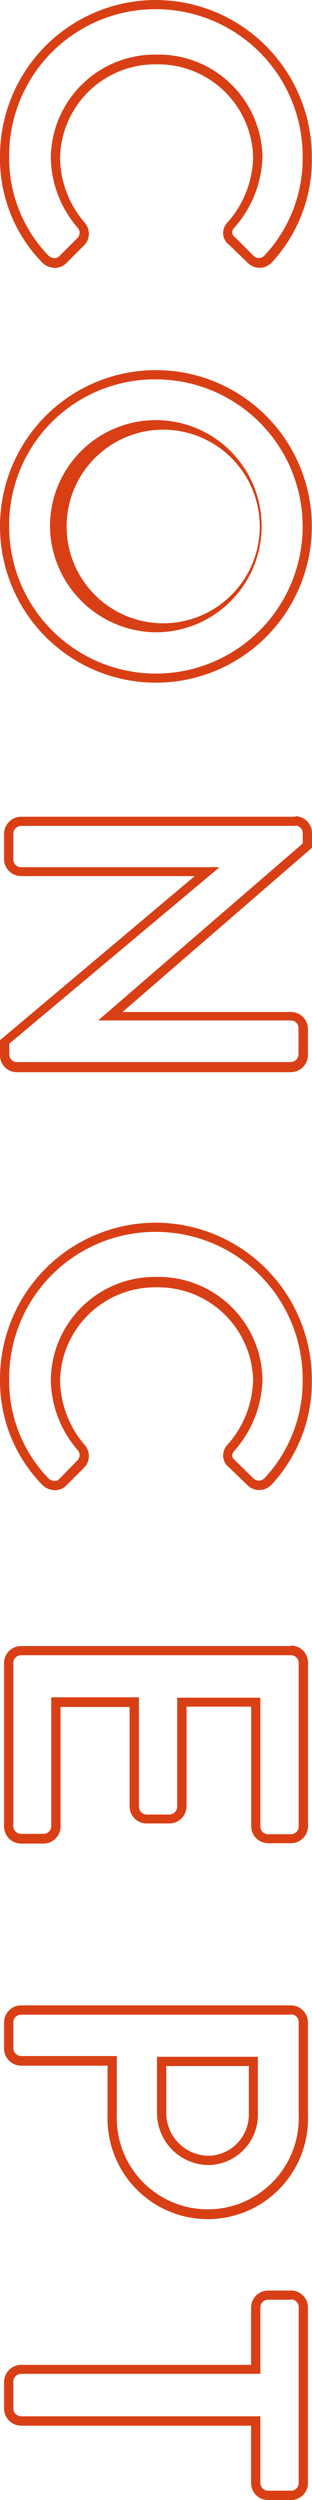
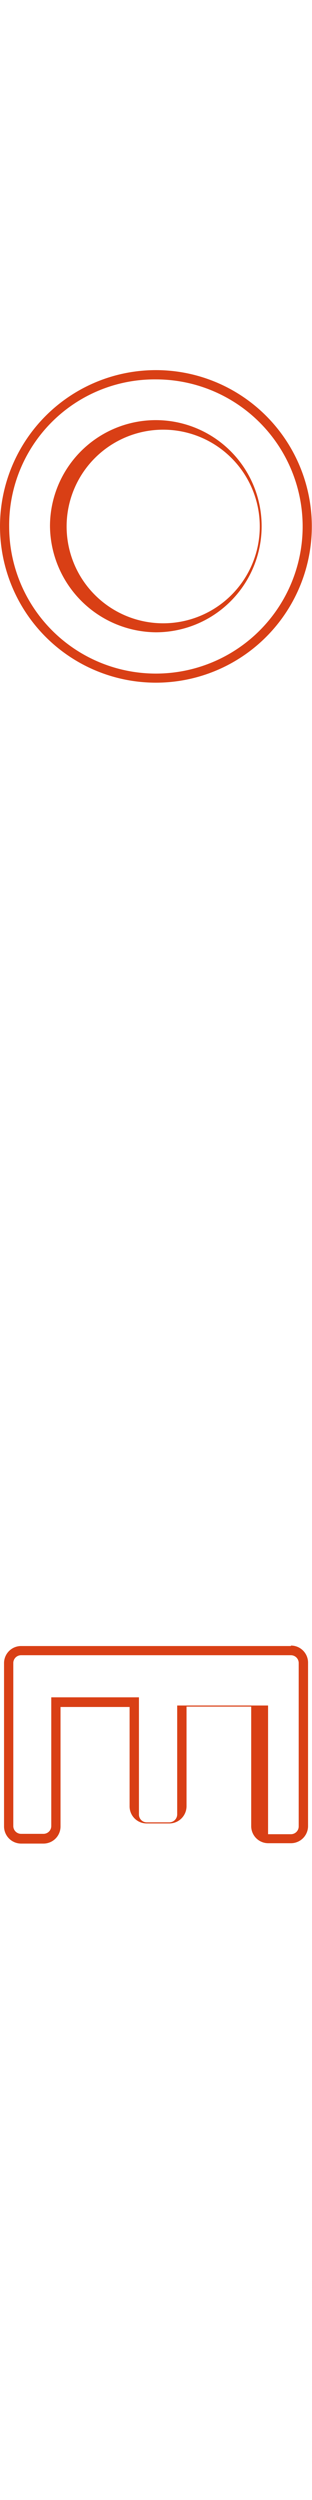
<svg xmlns="http://www.w3.org/2000/svg" width="34.02" height="271.94" viewBox="0 0 34.02 271.94">
  <defs>
    <style>
      .cls-1 {
        fill: #d93f15;
      }
    </style>
  </defs>
  <g id="レイヤー_2" data-name="レイヤー 2">
    <g id="TOP_過ごし方" data-name="TOP・過ごし方">
      <g>
-         <path class="cls-1" d="M17,1a16,16,0,0,1,16,16,15.44,15.44,0,0,1-4.13,10.76.87.87,0,0,1-.65.31.83.83,0,0,1-.6-.27l-2-2c-.4-.31-.4-.71,0-1.11a12.08,12.08,0,0,0,3-7.69A11.34,11.34,0,0,0,17.05,5.94,11.34,11.34,0,0,0,5.54,17.14a11.9,11.9,0,0,0,2.94,7.65.81.81,0,0,1,0,1.06l-2,2a.68.68,0,0,1-.53.23,1,1,0,0,1-.67-.28A15.26,15.26,0,0,1,1,17.05,15.94,15.94,0,0,1,17,1m0-1A17,17,0,0,0,0,17.05,16.19,16.19,0,0,0,4.6,28.56,2,2,0,0,0,6,29.14a1.73,1.73,0,0,0,1.27-.55l2-2,0,0,0,0a1.83,1.83,0,0,0,0-2.33,11,11,0,0,1-2.72-7A10.36,10.36,0,0,1,17.05,7,10.36,10.36,0,0,1,27.6,17.1a11,11,0,0,1-2.71,7,1.75,1.75,0,0,0-.56,1.37A1.63,1.63,0,0,0,25,26.65l2,1.93a1.82,1.82,0,0,0,2.7-.1A16.38,16.38,0,0,0,34,17.05,17.07,17.07,0,0,0,17,0Z" />
        <path class="cls-1" d="M17,41.27a16,16,0,1,1-16,16,15.86,15.86,0,0,1,16-16m0,27.51A11.54,11.54,0,1,0,5.45,57.23,11.66,11.66,0,0,0,17,68.78m0-28.52a17,17,0,0,0,0,34,17,17,0,1,0,0-34Zm0,27.51a10.53,10.53,0,0,1,0-21,10.53,10.53,0,1,1,0,21Z" />
-         <path class="cls-1" d="M32.21,89.8a.84.84,0,0,1,.8.84v1.11L10.7,111v0h21a.84.84,0,0,1,.85.84v2.84a.88.88,0,0,1-.85.85H1.81a.84.84,0,0,1-.8-.85v-1.15L23.94,94.33v0H2.3a.85.85,0,0,1-.85-.85v-2.8a.87.87,0,0,1,.85-.84H32.21m0-1H2.3A1.88,1.88,0,0,0,.44,90.64v2.8A1.87,1.87,0,0,0,2.3,95.3H21.23L.36,112.85l-.36.3v1.62a1.83,1.83,0,0,0,1.81,1.86H31.72a1.88,1.88,0,0,0,1.86-1.86v-2.84a1.86,1.86,0,0,0-1.86-1.85H13.36L33.67,92.52l.35-.31V90.64a1.83,1.83,0,0,0-1.81-1.85Z" />
-         <path class="cls-1" d="M17,134a16,16,0,0,1,16,16,15.44,15.44,0,0,1-4.13,10.76.9.9,0,0,1-.65.3.86.86,0,0,1-.6-.26l-2-1.95c-.4-.31-.4-.71,0-1.11a12.08,12.08,0,0,0,3-7.69A11.34,11.34,0,0,0,17.05,138.9,11.34,11.34,0,0,0,5.54,150.1a11.9,11.9,0,0,0,2.94,7.65.81.81,0,0,1,0,1.06l-2,2.05a.68.68,0,0,1-.53.23,1,1,0,0,1-.67-.28A15.26,15.26,0,0,1,1,150a15.93,15.93,0,0,1,16-16m0-1A17,17,0,0,0,0,150a16.19,16.19,0,0,0,4.6,11.51A2,2,0,0,0,6,162.1a1.73,1.73,0,0,0,1.27-.55l2-2,0,0,0,0a1.83,1.83,0,0,0,0-2.33,11.06,11.06,0,0,1-2.72-7,10.36,10.36,0,0,1,10.5-10.19A10.36,10.36,0,0,1,27.6,150.06a11,11,0,0,1-2.71,7,1.75,1.75,0,0,0-.56,1.37,1.64,1.64,0,0,0,.63,1.18l2,1.92a1.79,1.79,0,0,0,1.3.55,1.86,1.86,0,0,0,1.4-.64A16.38,16.38,0,0,0,34,150,17.07,17.07,0,0,0,17,133Z" />
-         <path class="cls-1" d="M31.72,180.05a.85.85,0,0,1,.85.84v17.78a.85.85,0,0,1-.85.85H29.23a.85.85,0,0,1-.84-.85v-14H19.32v11.86a.87.87,0,0,1-.84.85H16a.85.85,0,0,1-.85-.85V184.63H5.59v14a.85.85,0,0,1-.85.85H2.3a.85.85,0,0,1-.85-.85V180.89a.85.85,0,0,1,.85-.84H31.72m0-1H2.3a1.86,1.86,0,0,0-1.86,1.85v17.78a1.87,1.87,0,0,0,1.86,1.86H4.74a1.86,1.86,0,0,0,1.86-1.86v-13h7.53v10.85A1.86,1.86,0,0,0,16,198.35h2.49a1.88,1.88,0,0,0,1.85-1.86V185.64h7.05v13a1.86,1.86,0,0,0,1.85,1.86h2.49a1.87,1.87,0,0,0,1.86-1.86V180.89A1.86,1.86,0,0,0,31.72,179Z" />
-         <path class="cls-1" d="M31.72,219.11a.85.85,0,0,1,.85.85v10.13a9.92,9.92,0,1,1-19.83,0v-6.44H2.3a.88.88,0,0,1-.85-.85V220a.85.85,0,0,1,.85-.85H31.72m-8.93,16.36a5.48,5.48,0,0,0,5.33-5.65v-6.13h-11v6.13a5.67,5.67,0,0,0,5.69,5.65m8.93-17.37H2.3A1.86,1.86,0,0,0,.44,220v2.88A1.88,1.88,0,0,0,2.3,224.7h9.43v5.43a10.93,10.93,0,1,0,21.85,0V220a1.86,1.86,0,0,0-1.86-1.86Zm-13.61,6.6h9v5.12a4.49,4.49,0,0,1-4.32,4.64,4.66,4.66,0,0,1-4.68-4.64V224.7Z" />
-         <path class="cls-1" d="M31.72,250.13a.84.84,0,0,1,.85.84v19.11a.85.85,0,0,1-.85.85H29.23a.85.85,0,0,1-.84-.85v-7.24H2.3a.88.88,0,0,1-.85-.85v-2.93a.87.87,0,0,1,.85-.84H28.39V251a.84.84,0,0,1,.84-.84h2.49m0-1H29.23A1.85,1.85,0,0,0,27.38,251v6.24H2.3a1.88,1.88,0,0,0-1.86,1.85V262a1.88,1.88,0,0,0,1.86,1.86H27.38v6.23a1.85,1.85,0,0,0,1.85,1.86h2.49a1.86,1.86,0,0,0,1.86-1.86V251a1.86,1.86,0,0,0-1.86-1.85Z" />
+         <path class="cls-1" d="M31.72,180.05a.85.85,0,0,1,.85.84v17.78a.85.85,0,0,1-.85.85H29.23v-14H19.32v11.86a.87.87,0,0,1-.84.85H16a.85.85,0,0,1-.85-.85V184.63H5.59v14a.85.85,0,0,1-.85.85H2.3a.85.85,0,0,1-.85-.85V180.89a.85.85,0,0,1,.85-.84H31.72m0-1H2.3a1.86,1.86,0,0,0-1.86,1.85v17.78a1.87,1.87,0,0,0,1.86,1.86H4.74a1.86,1.86,0,0,0,1.86-1.86v-13h7.53v10.85A1.86,1.86,0,0,0,16,198.35h2.49a1.88,1.88,0,0,0,1.85-1.86V185.64h7.05v13a1.86,1.86,0,0,0,1.85,1.86h2.49a1.87,1.87,0,0,0,1.86-1.86V180.89A1.86,1.86,0,0,0,31.72,179Z" />
      </g>
    </g>
  </g>
</svg>